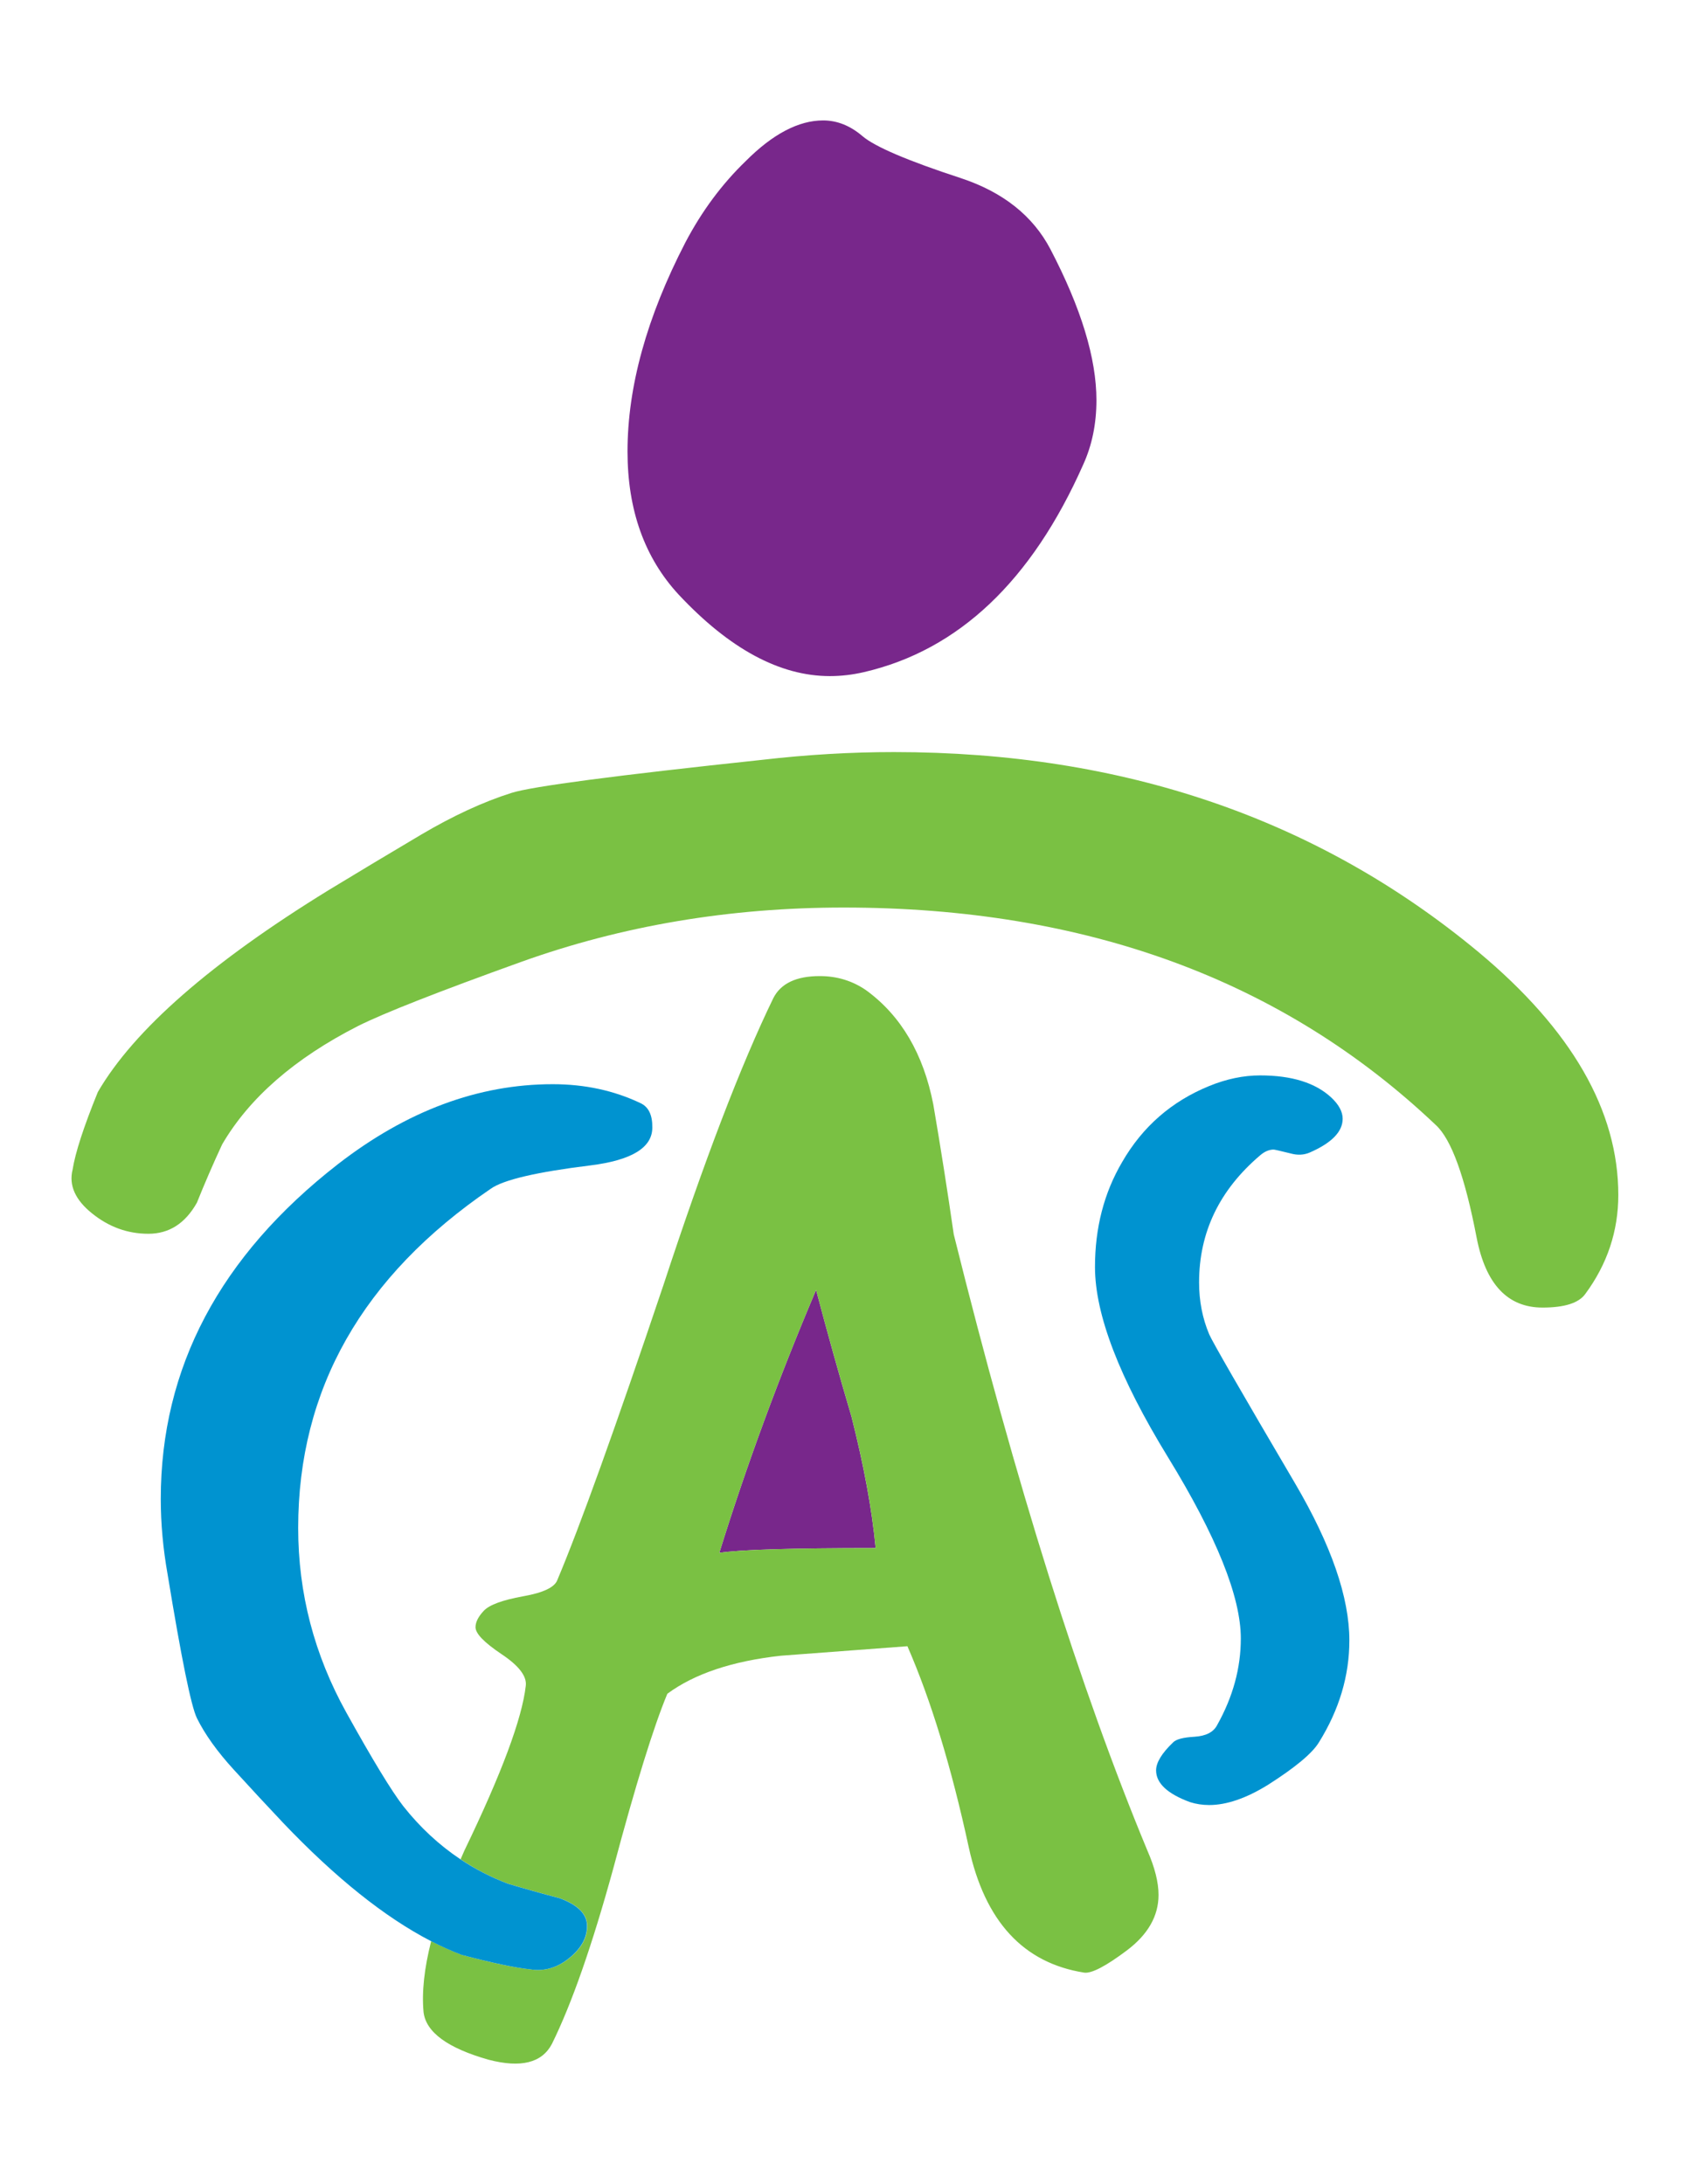
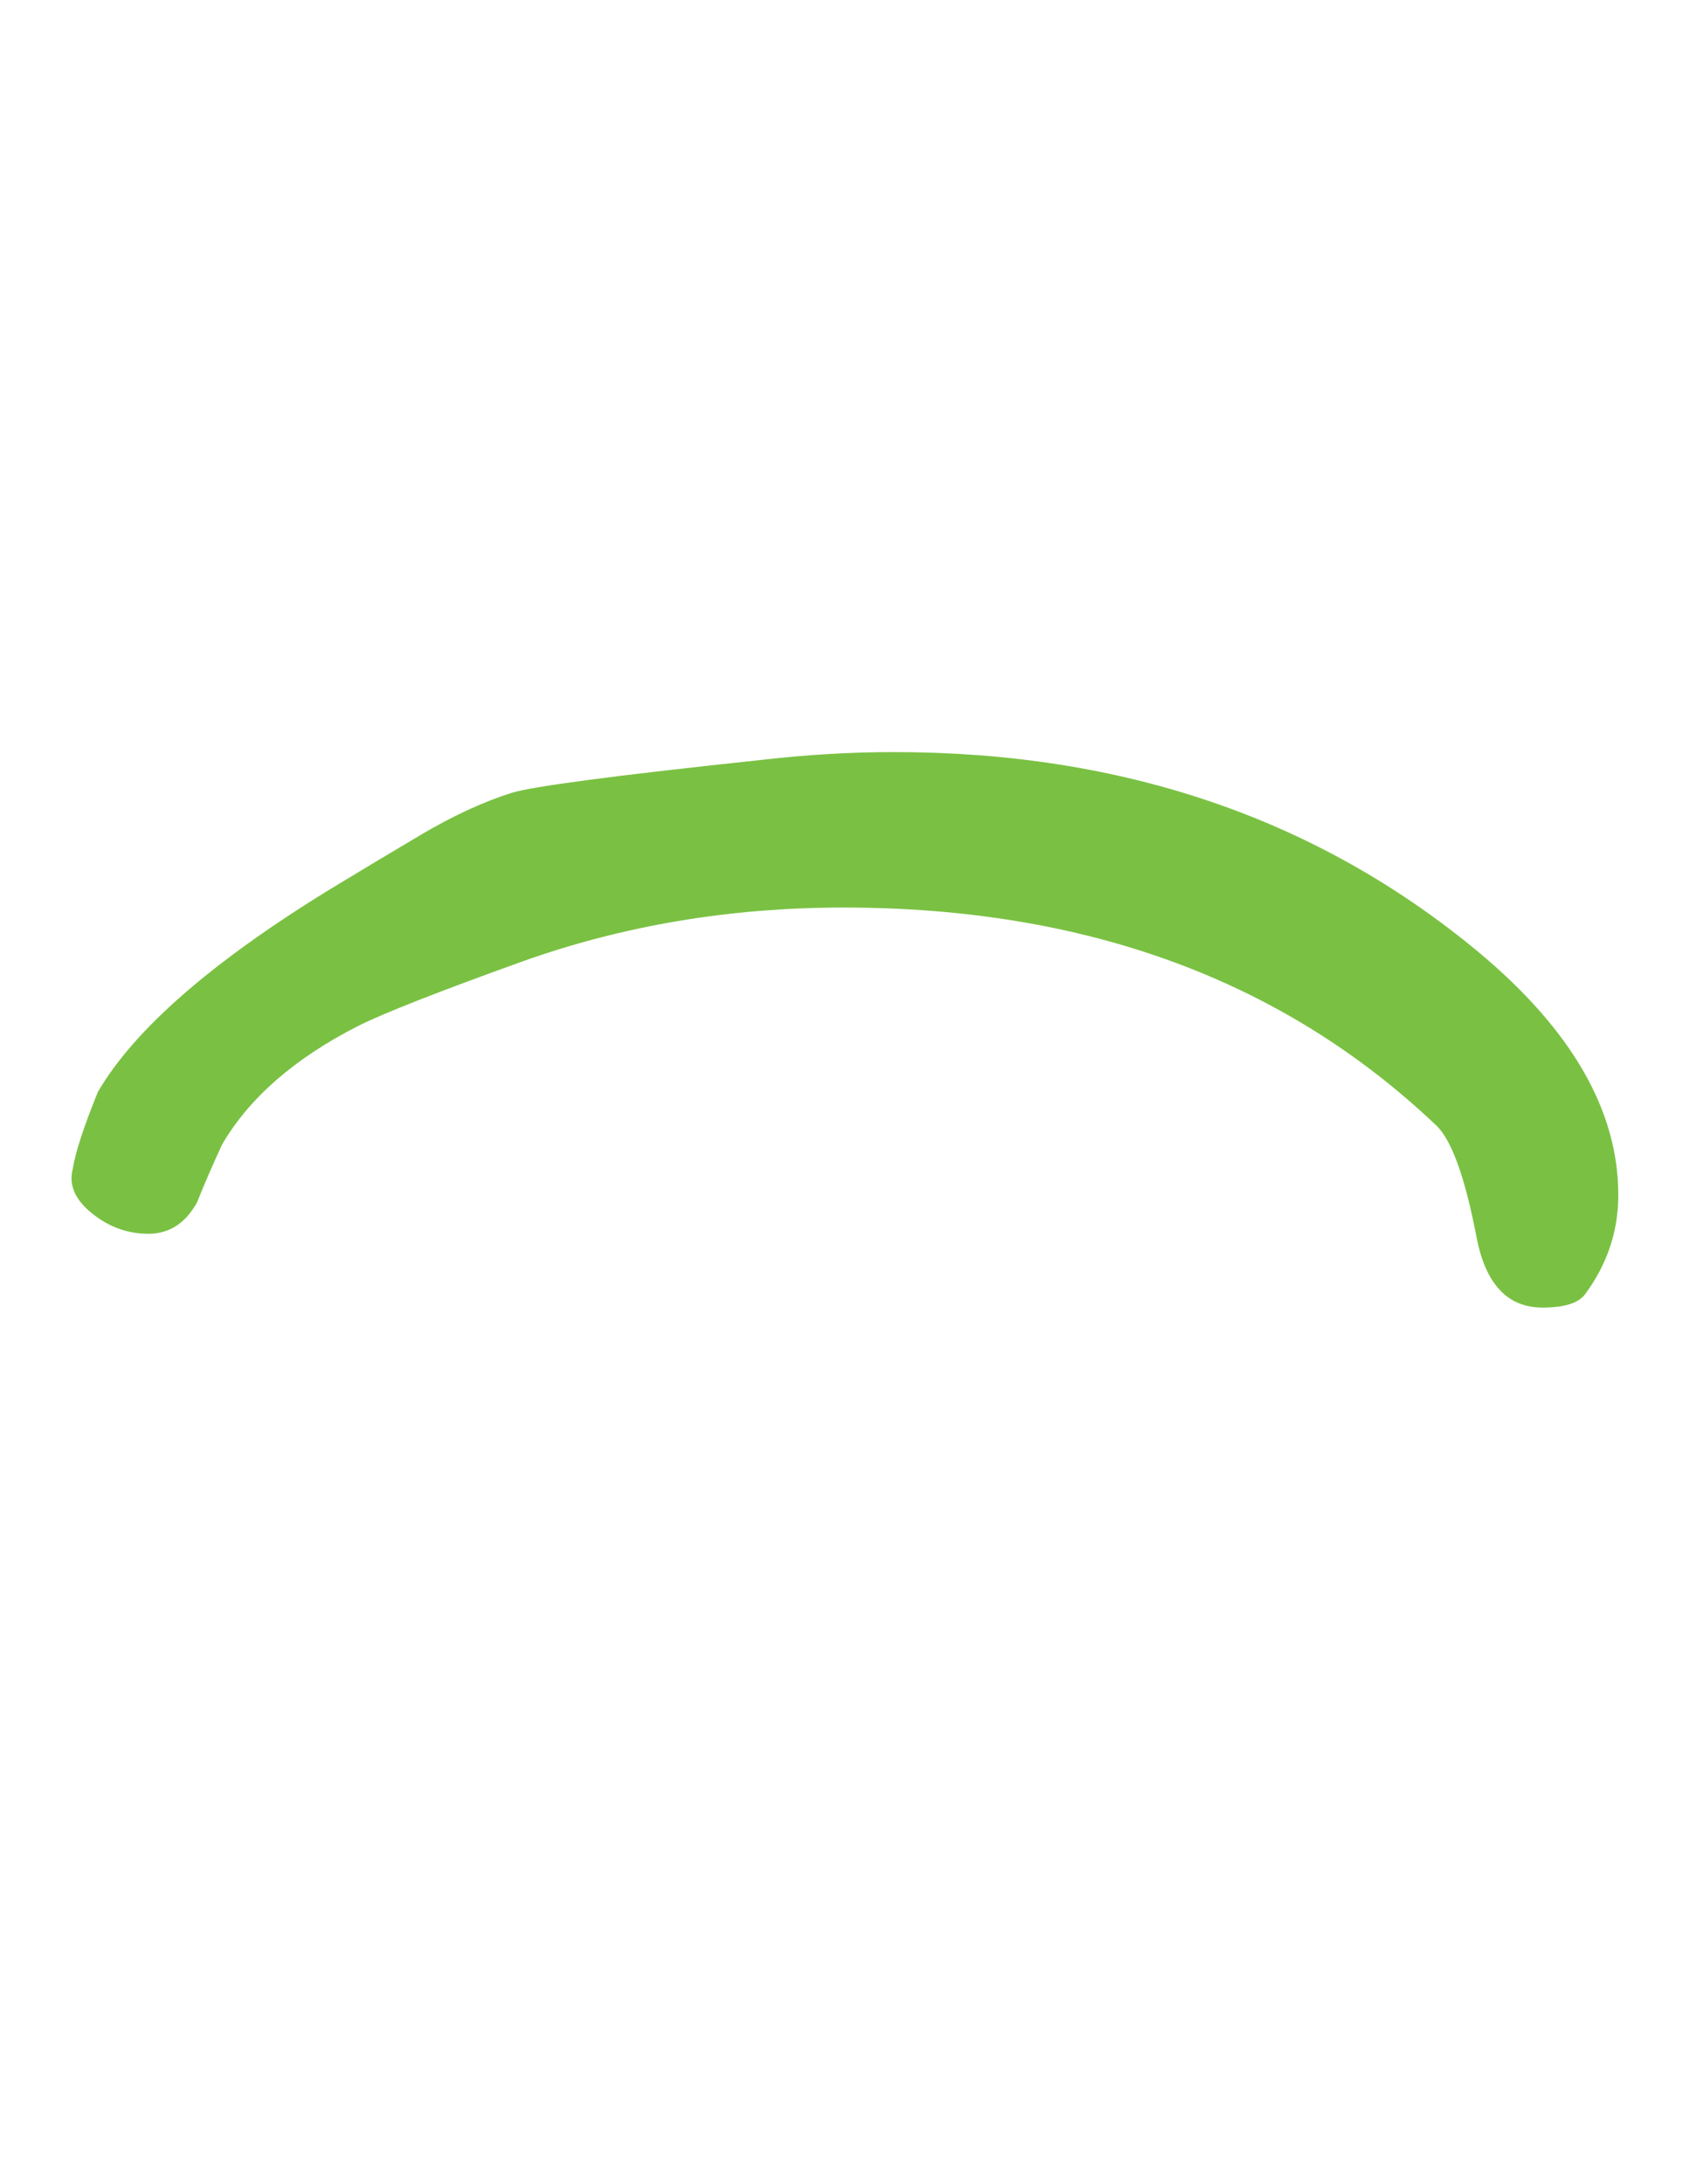
<svg xmlns="http://www.w3.org/2000/svg" version="1.1" id="Layer_1" x="0px" y="0px" viewBox="0 0 186.69 241.22" enable-background="new 0 0 186.69 241.22" xml:space="preserve">
  <g>
-     <path fill="#78278B" d="M91.67,74.67c1.26,0,2.52-0.15,3.77-0.44c10.44-2.42,18.52-10.06,24.22-22.92c0.97-2.13,1.46-4.5,1.46-7.11   c0-4.64-1.7-10.2-5.09-16.69c-1.93-3.67-5.22-6.29-9.87-7.83c-5.9-1.93-9.52-3.48-10.88-4.64c-1.35-1.16-2.81-1.74-4.35-1.74   c-2.71,0-5.57,1.5-8.56,4.5c-2.61,2.52-4.84,5.51-6.67,9c-4.25,8.22-6.38,15.91-6.38,23.06c0,6.48,1.89,11.75,5.66,15.82   C80.59,71.67,86.16,74.67,91.67,74.67z" />
-     <path fill="#78278B" d="M90.15,142.46c-4.11,9.68-7.68,19.36-10.69,29.04c2.19-0.35,7.94-0.53,17.27-0.53   c-0.41-4.31-1.31-9.15-2.67-14.52C92.68,151.79,91.38,147.12,90.15,142.46z" />
-     <path fill="#0093D0" d="M133.58,147.37c-0.75-1.77-1.12-3.69-1.12-5.74c0-5.53,2.24-10.2,6.74-14.03c0.5-0.43,1-0.64,1.5-0.64   c0.09,0,0.71,0.14,1.88,0.43c0.75,0.21,1.46,0.18,2.12-0.11c2.42-1.06,3.62-2.3,3.62-3.72c0-0.78-0.42-1.56-1.25-2.34   c-1.75-1.63-4.37-2.45-7.87-2.45c-1.83,0-3.71,0.39-5.62,1.17c-4.17,1.7-7.37,4.5-9.62,8.4c-2,3.4-3,7.26-3,11.59   c0,5.25,2.69,12.24,8.06,21c5.37,8.75,8.05,15.43,8.05,20.03c0,3.26-0.87,6.45-2.62,9.57c-0.41,0.78-1.24,1.2-2.5,1.28   c-1.25,0.07-2.04,0.28-2.37,0.63c-1.25,1.2-1.87,2.23-1.87,3.08c0,1.42,1.25,2.59,3.75,3.51c0.66,0.21,1.37,0.32,2.12,0.32   c1.91,0,4.08-0.74,6.49-2.23c3-1.91,4.88-3.47,5.62-4.68c2.25-3.61,3.37-7.37,3.37-11.27c0-4.75-2-10.53-5.99-17.33   C137.07,153.64,133.91,148.15,133.58,147.37z" />
    <g>
-       <path fill="#7AC143" d="M105.36,136.33c-0.69-4.78-1.44-9.56-2.26-14.35c-1.09-5.6-3.57-9.8-7.4-12.6    c-1.51-1.05-3.22-1.58-5.14-1.58c-2.61,0-4.32,0.82-5.14,2.45c-3.57,7.35-7.61,17.91-12.13,31.67    c-5.34,15.86-9.25,26.72-11.71,32.55c-0.28,0.82-1.54,1.43-3.81,1.83c-2.26,0.41-3.7,0.94-4.31,1.58    c-0.61,0.64-0.93,1.25-0.93,1.83c0,0.71,0.96,1.69,2.88,2.98c1.92,1.28,2.81,2.45,2.67,3.5c-0.41,3.62-2.67,9.68-6.78,18.19    c-0.15,0.33-0.28,0.64-0.42,0.96c1.63,1.09,3.38,2,5.25,2.7c1.9,0.57,3.8,1.1,5.7,1.6c2.02,0.73,3.04,1.76,3.04,3.07    c0,1.31-0.66,2.49-1.99,3.56c-1.33,1.06-2.75,1.47-4.27,1.23c-1.65-0.17-4.18-0.69-7.59-1.6c-1.11-0.42-2.24-0.93-3.39-1.52    c-0.76,3-1.05,5.61-0.84,7.85c0.27,2.22,2.67,3.97,7.19,5.25c3.56,0.93,5.89,0.35,6.99-1.75c2.19-4.43,4.45-10.9,6.79-19.42    c2.46-9.22,4.45-15.63,5.96-19.25c3.01-2.22,7.2-3.61,12.54-4.2c4.67-0.35,9.32-0.7,13.98-1.05c2.6,5.95,4.86,13.36,6.78,22.22    c1.78,8.17,6.03,12.77,12.75,13.83c0.82,0.11,2.39-0.71,4.72-2.46c2.32-1.75,3.49-3.79,3.49-6.12c0-1.4-0.41-3.03-1.23-4.9    C119.34,186.54,112.21,163.86,105.36,136.33z M79.46,171.5c3.01-9.68,6.58-19.36,10.69-29.04c1.23,4.67,2.54,9.33,3.91,13.99    c1.37,5.37,2.26,10.21,2.67,14.52C87.4,170.97,81.65,171.15,79.46,171.5z" />
      <path fill="#7AC143" d="M163.33,105.15c-17.74-14.73-39.26-22.09-64.57-22.09c-4.72,0-9.58,0.28-14.59,0.86    c-16.16,1.72-25.39,2.93-27.67,3.65c-3.15,1-6.47,2.54-9.98,4.61c-3.5,2.07-6.89,4.11-10.19,6.11    c-13.01,8-21.52,15.44-25.52,22.31c-1.57,3.86-2.5,6.72-2.79,8.58c-0.43,1.71,0.28,3.33,2.15,4.83c1.86,1.5,3.93,2.25,6.22,2.25    c2.29,0,4.07-1.14,5.36-3.43c0.86-2.14,1.79-4.29,2.79-6.44c3-5.14,8.01-9.51,15.02-13.08c2.86-1.43,8.87-3.79,18.02-7.08    c11.16-4,23.02-6,35.61-6c26.74,0,48.54,8,65.42,24.02c1.72,1.57,3.22,5.72,4.51,12.44c1,5.15,3.43,7.72,7.28,7.72    c2.43,0,4-0.5,4.72-1.5c2.43-3.29,3.65-6.94,3.65-10.94C178.77,122.67,173.62,113.73,163.33,105.15z" />
    </g>
-     <path fill="#0093D0" d="M70.75,121.83c-2.92-1.39-6.15-2.09-9.69-2.09c-8.23,0-16.14,2.95-23.74,8.84   c-13.04,10.15-19.56,22.48-19.56,36.97c0,2.7,0.25,5.48,0.76,8.35c1.52,9.26,2.59,14.53,3.23,15.85c0.89,1.8,2.25,3.7,4.09,5.71   c1.83,2.01,3.64,3.95,5.41,5.83c5.79,6.08,11.25,10.45,16.36,13.09c1.15,0.59,2.28,1.1,3.39,1.52c3.41,0.9,5.95,1.43,7.59,1.6   c1.52,0.24,2.95-0.17,4.27-1.23c1.33-1.07,1.99-2.25,1.99-3.56c0-1.31-1.01-2.33-3.04-3.07c-1.9-0.5-3.8-1.03-5.7-1.6   c-1.87-0.71-3.62-1.61-5.25-2.7c-2.35-1.57-4.47-3.53-6.33-5.89c-1.27-1.64-3.36-5.07-6.27-10.31c-3.55-6.39-5.32-13.19-5.32-20.39   c0-15.31,7.09-27.8,21.27-37.46c1.39-0.99,5.06-1.85,11.01-2.58c4.56-0.57,6.84-1.96,6.84-4.18   C72.08,123.14,71.64,122.24,70.75,121.83z" />
  </g>
</svg>